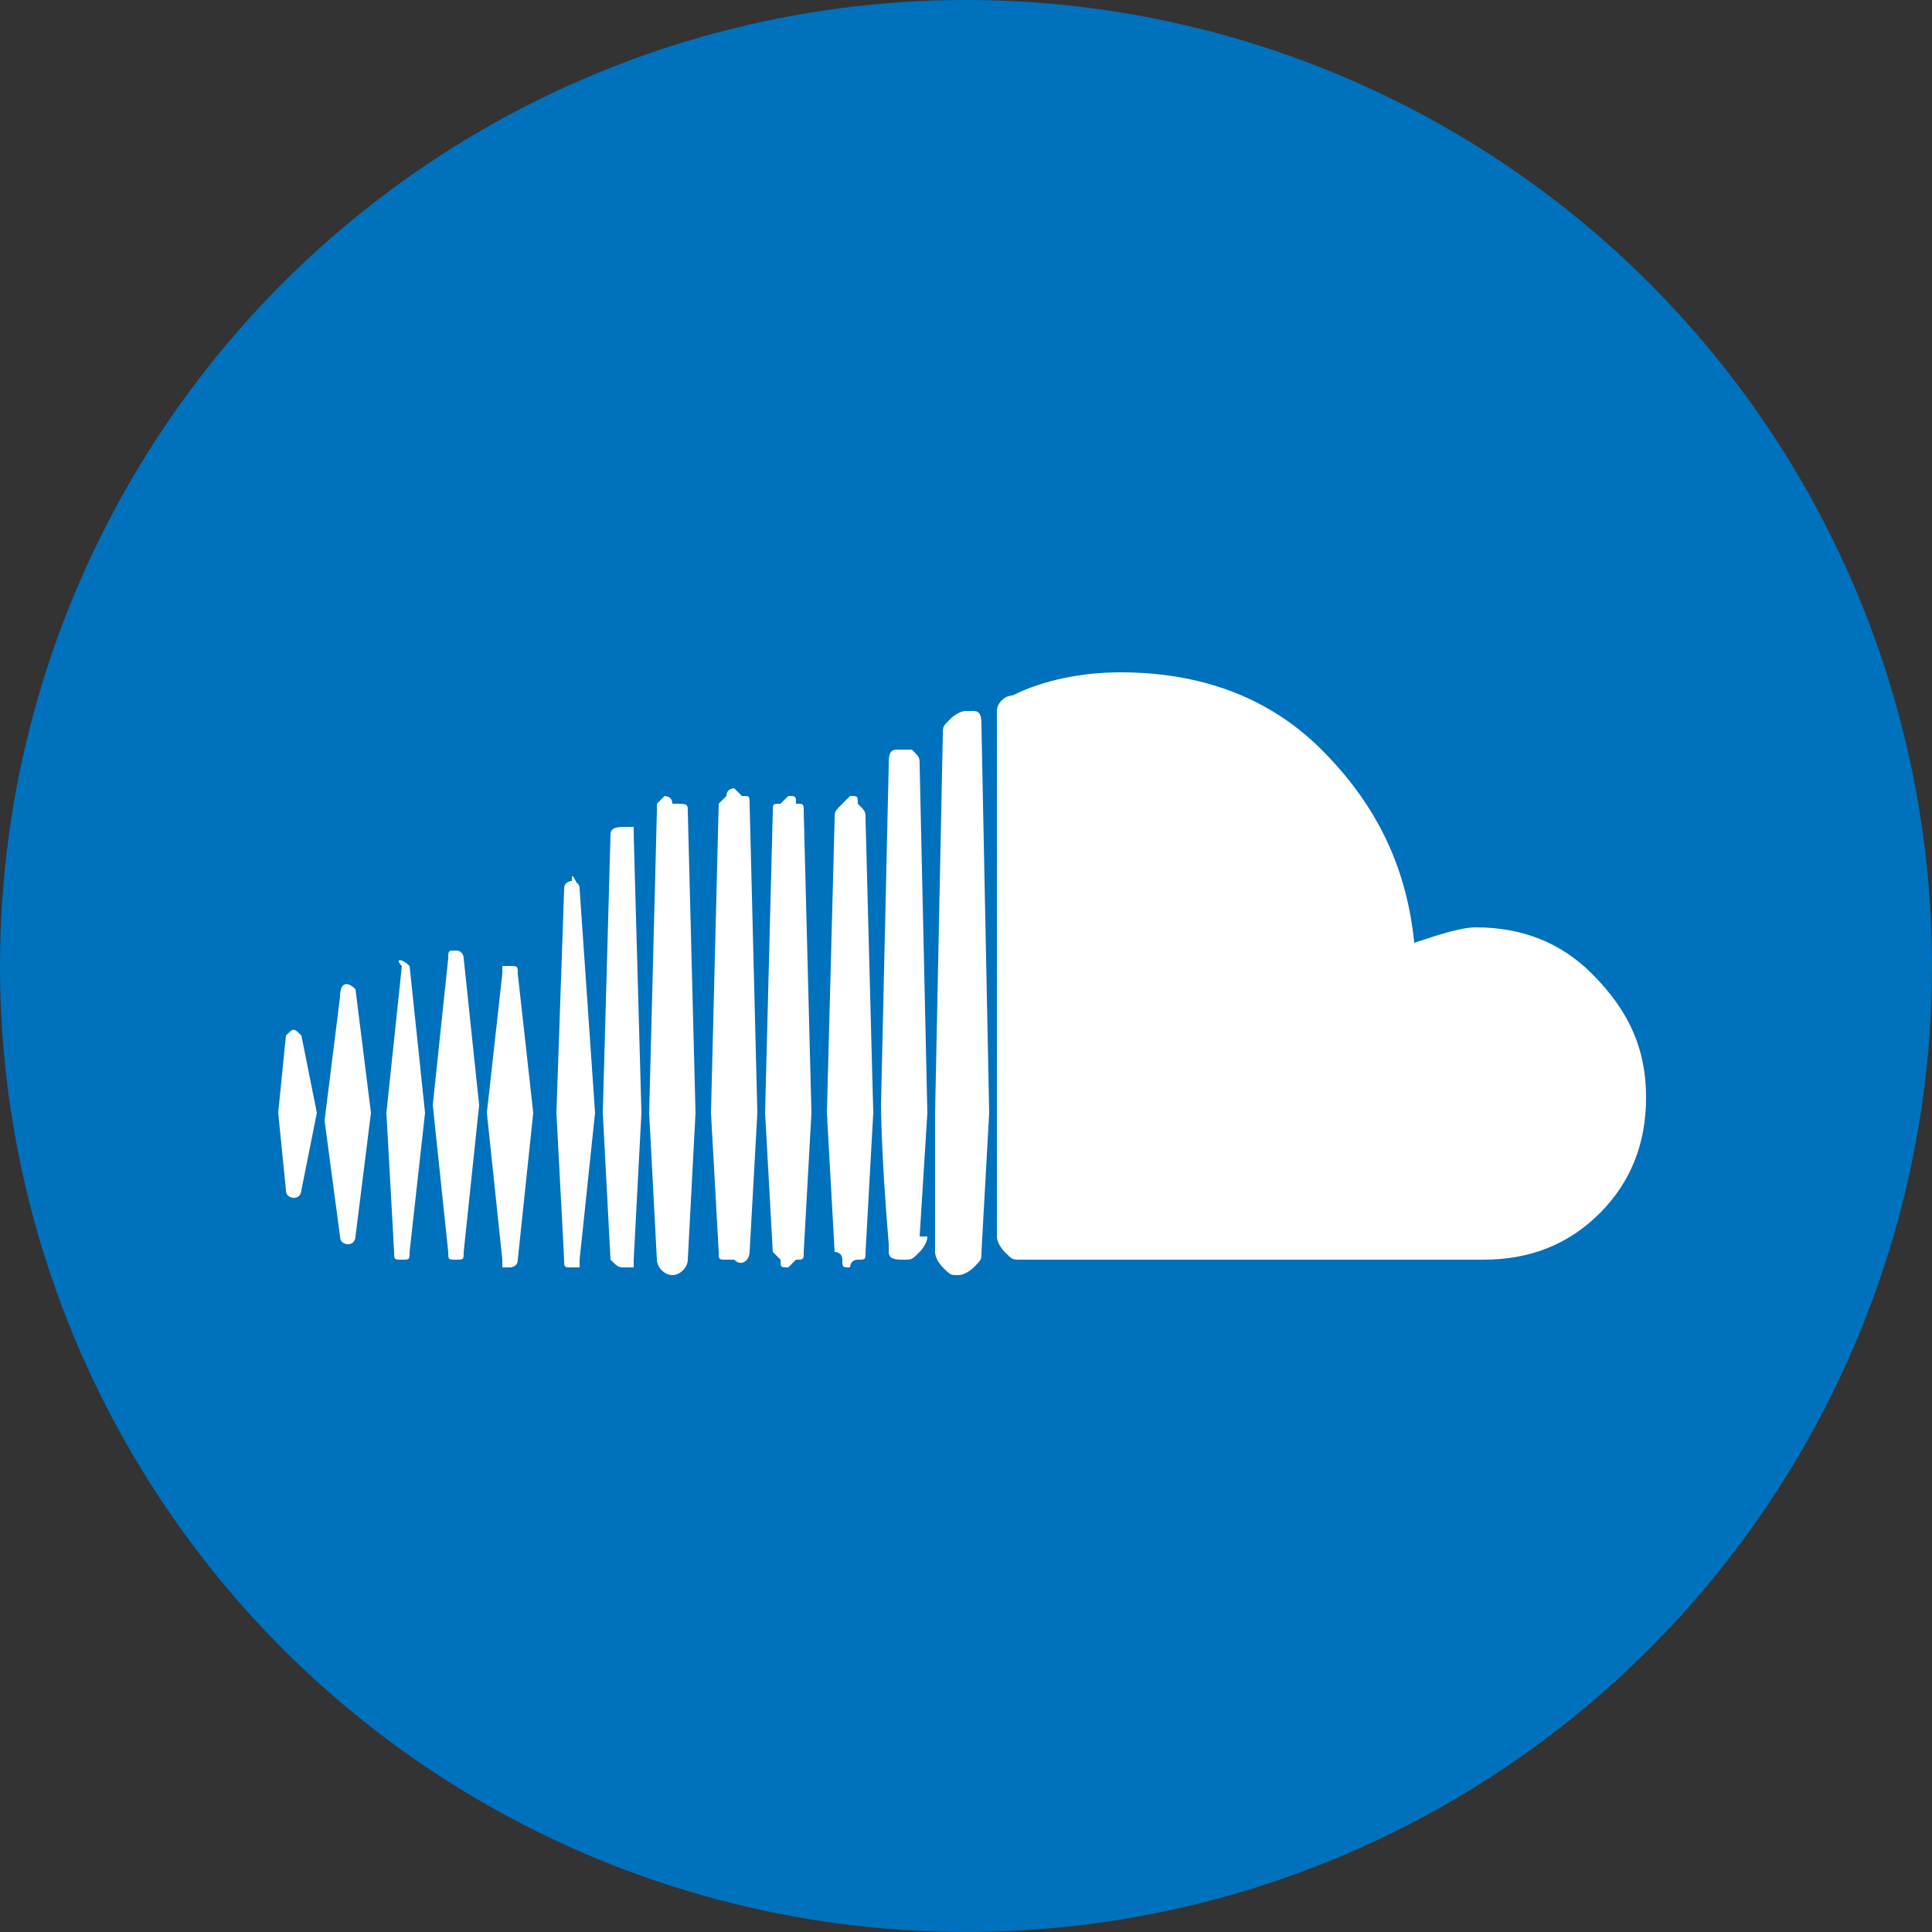
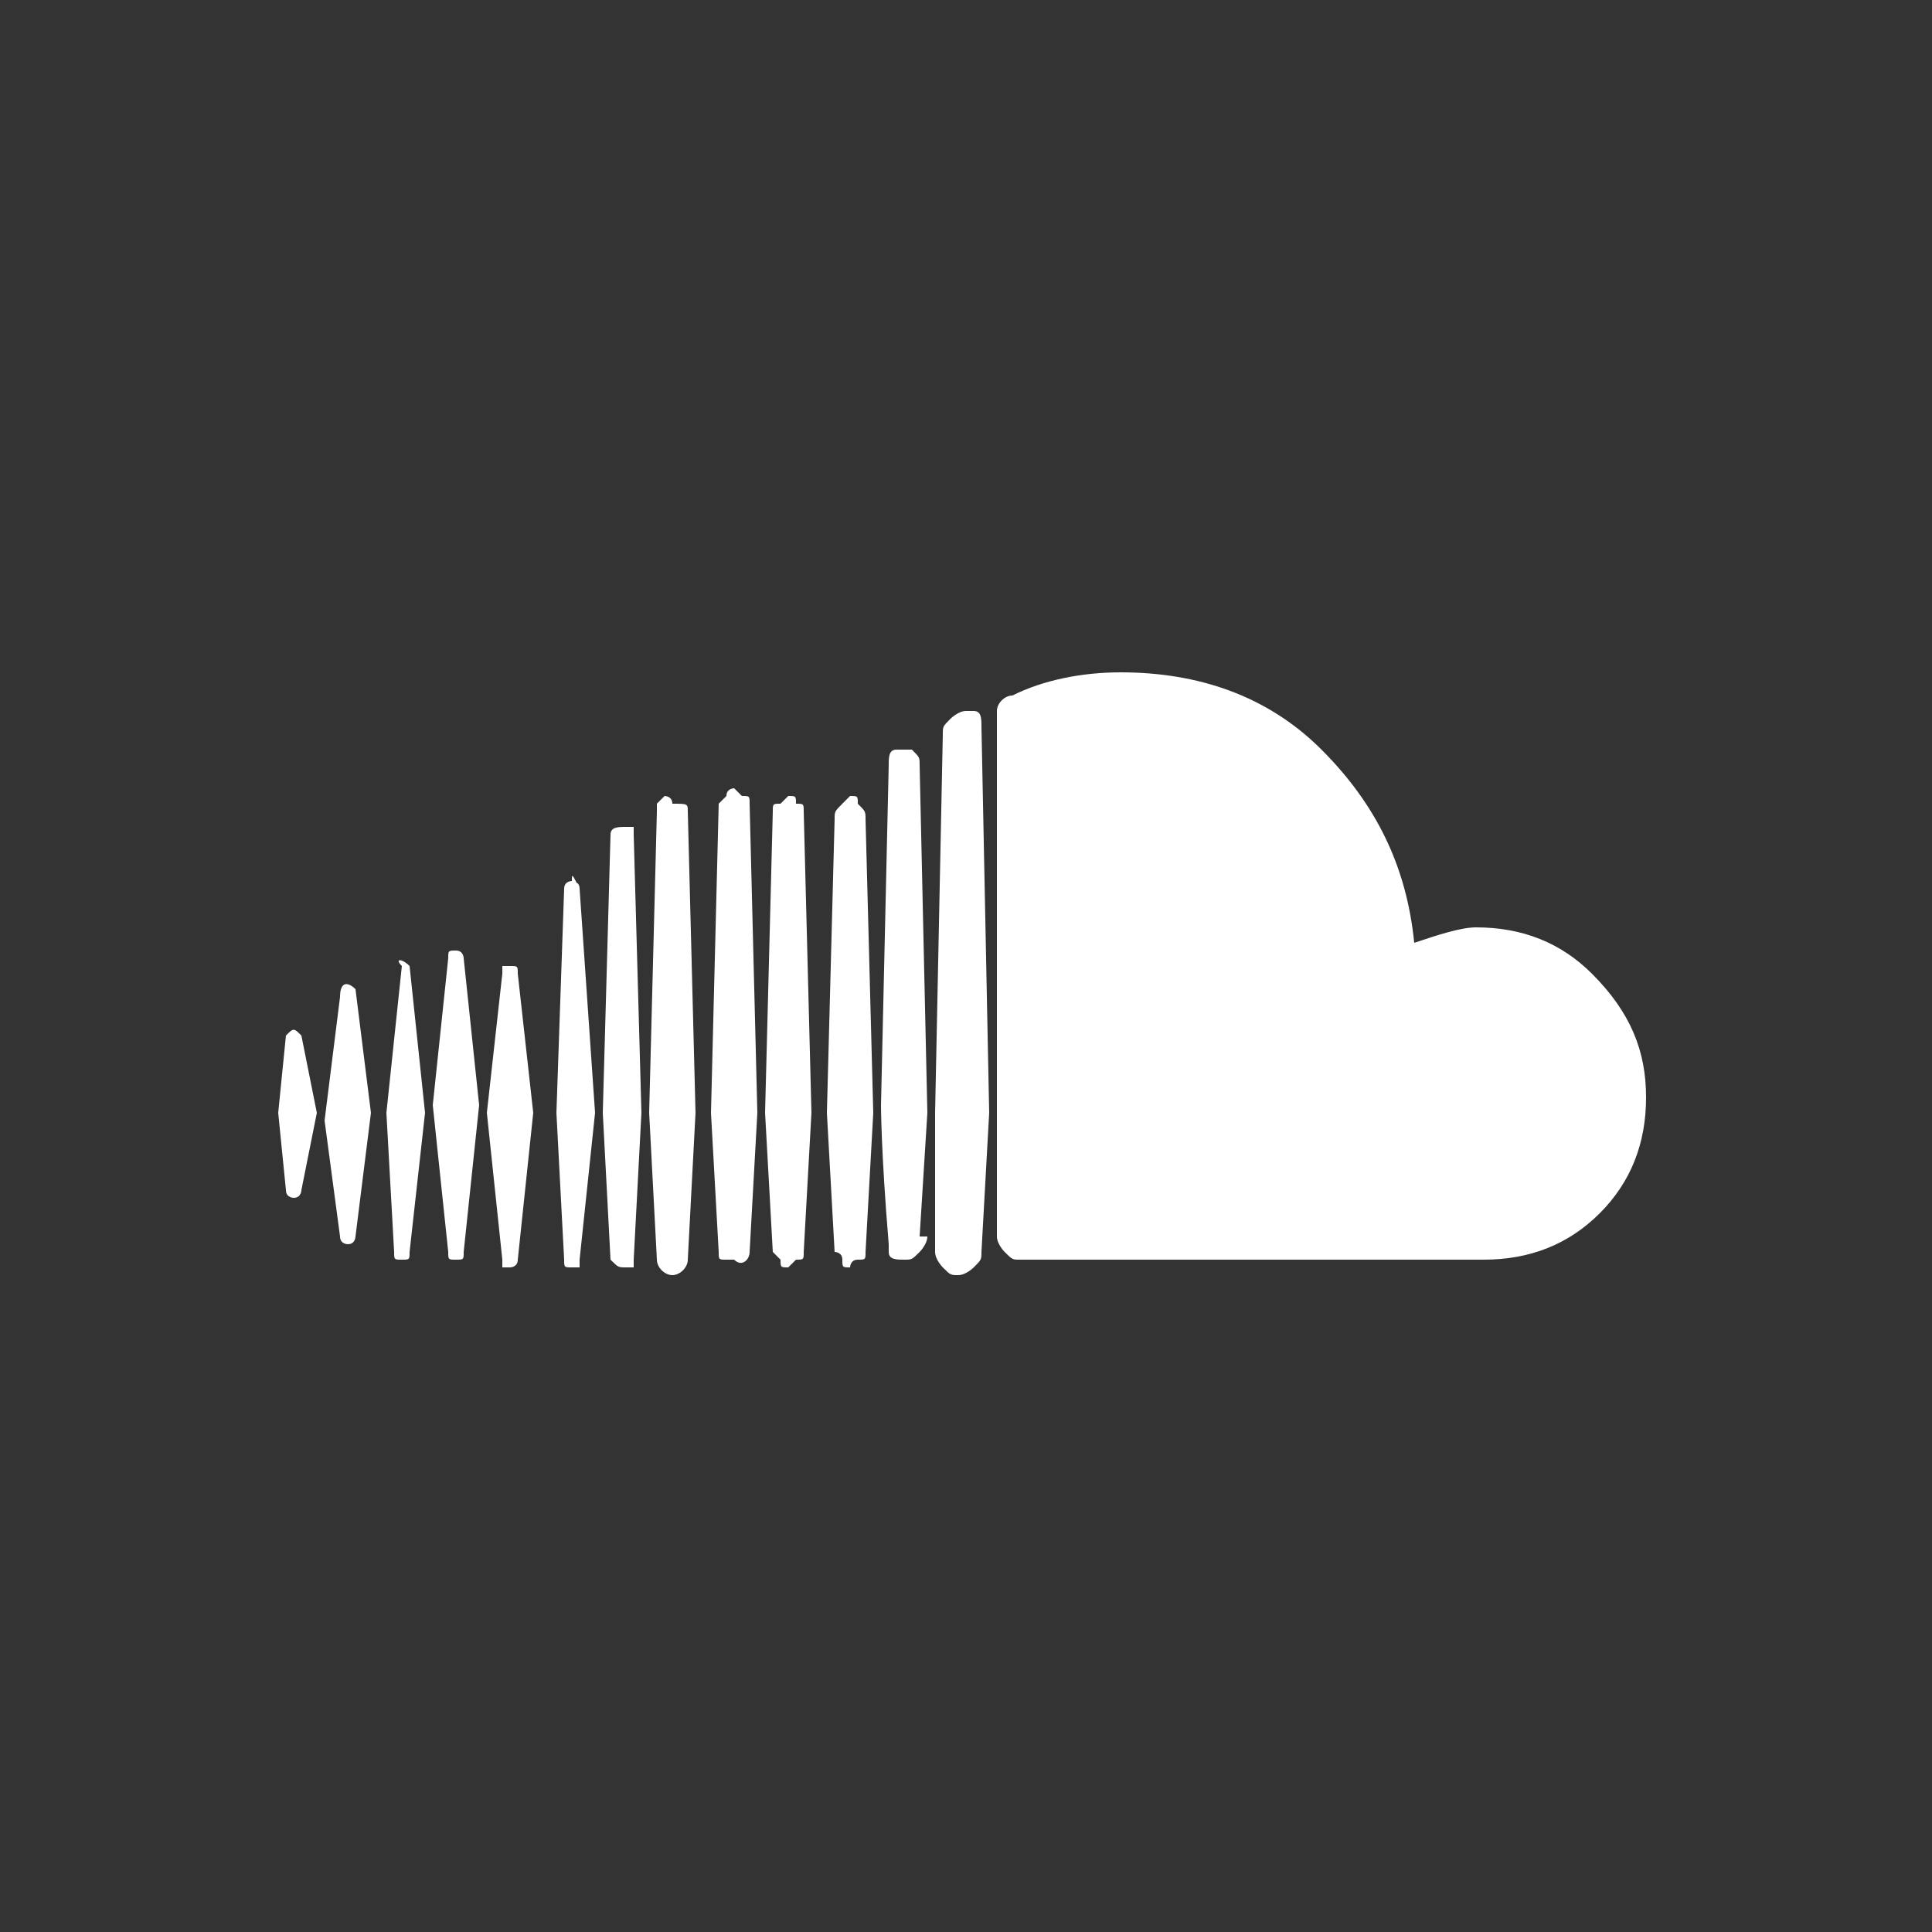
<svg xmlns="http://www.w3.org/2000/svg" width="32px" height="32px" viewBox="0 0 32 32" version="1.1">
  <rect x="0" y="0" width="32" height="32" fill="#333333" stroke="none" />
  <title>sm-icons-soundcloud</title>
  <desc>Created with Sketch.</desc>
  <defs />
  <g id="Page-1" stroke="none" stroke-width="1" fill="none" fill-rule="evenodd">
    <g id="sm-icons-soundcloud" fill-rule="nonzero">
-       <circle id="Oval" fill="#0071BC" cx="16" cy="16" r="16" />
      <path d="M4.992,17.152 L5.248,18.432 L4.992,19.712 C4.992,19.712 4.992,19.84 4.864,19.84 C4.864,19.84 4.736,19.84 4.736,19.712 L4.608,18.432 L4.736,17.152 C4.864,17.024 4.864,17.024 4.992,17.152 C4.992,17.024 4.992,17.024 4.992,17.152 Z M5.888,16.384 L6.144,18.432 L5.888,20.48 C5.888,20.48 5.888,20.608 5.76,20.608 C5.76,20.608 5.632,20.608 5.632,20.48 L5.376,18.56 L5.632,16.512 C5.632,16.256 5.76,16.256 5.888,16.384 C5.888,16.256 5.888,16.256 5.888,16.384 Z M6.784,16 L7.04,18.432 L6.784,20.736 C6.784,20.864 6.784,20.864 6.656,20.864 C6.528,20.864 6.528,20.864 6.528,20.736 L6.4,18.432 L6.656,16 C6.528,15.872 6.656,15.872 6.784,16 C6.784,15.872 6.784,15.872 6.784,16 Z M7.68,15.872 L7.936,18.304 L7.68,20.736 C7.68,20.864 7.68,20.864 7.552,20.864 C7.424,20.864 7.424,20.864 7.424,20.736 L7.168,18.304 L7.424,15.872 C7.424,15.744 7.424,15.744 7.552,15.744 C7.68,15.744 7.68,15.872 7.68,15.872 Z M8.576,16.128 L8.832,18.432 L8.576,20.864 C8.576,20.992 8.448,20.992 8.448,20.992 C8.448,20.992 8.32,20.992 8.32,20.992 C8.32,20.992 8.32,20.864 8.32,20.864 L8.064,18.432 L8.32,16.128 C8.32,16.128 8.32,16 8.32,16 C8.32,16 8.32,16 8.448,16 C8.576,16 8.576,16 8.576,16.128 Z M9.6,14.72 L9.856,18.432 L9.6,20.864 C9.6,20.864 9.6,20.992 9.6,20.992 C9.6,20.992 9.472,20.992 9.472,20.992 C9.344,20.992 9.344,20.992 9.344,20.864 L9.216,18.432 L9.344,14.72 C9.344,14.592 9.472,14.592 9.472,14.592 C9.472,14.464 9.472,14.464 9.6,14.72 C9.472,14.592 9.6,14.592 9.6,14.72 Z M10.496,13.824 L10.624,18.432 L10.496,20.864 C10.496,20.864 10.496,20.992 10.496,20.992 C10.496,20.992 10.368,20.992 10.368,20.992 C10.24,20.992 10.24,20.992 10.112,20.864 L9.984,18.432 L10.112,13.824 C10.112,13.696 10.24,13.696 10.368,13.696 C10.368,13.696 10.496,13.696 10.496,13.696 C10.496,13.696 10.496,13.824 10.496,13.824 Z M11.392,13.44 L11.52,18.432 L11.392,20.864 C11.392,20.992 11.264,21.12 11.136,21.12 C11.008,21.12 10.88,20.992 10.88,20.864 L10.752,18.432 L10.88,13.44 C10.88,13.44 10.88,13.312 10.88,13.312 C10.88,13.312 11.008,13.184 11.008,13.184 C11.008,13.184 11.136,13.184 11.136,13.312 C11.392,13.312 11.392,13.312 11.392,13.44 Z M12.416,20.736 L12.544,18.432 L12.416,13.312 C12.416,13.184 12.416,13.184 12.288,13.184 C12.288,13.184 12.16,13.056 12.16,13.056 C12.16,13.056 12.032,13.056 12.032,13.184 C12.032,13.184 11.904,13.312 11.904,13.312 L11.776,18.432 L11.904,20.736 C11.904,20.864 11.904,20.864 12.032,20.864 C12.032,20.864 12.16,20.864 12.16,20.864 C12.288,20.992 12.416,20.864 12.416,20.736 Z M13.312,13.44 L13.44,18.432 L13.312,20.736 C13.312,20.864 13.312,20.864 13.184,20.864 C13.184,20.864 13.056,20.992 13.056,20.992 C12.928,20.992 12.928,20.992 12.928,20.864 C12.928,20.864 12.8,20.736 12.8,20.736 L12.672,18.432 L12.8,13.44 C12.8,13.312 12.8,13.312 12.928,13.312 C12.928,13.312 13.056,13.184 13.056,13.184 C13.184,13.184 13.184,13.184 13.184,13.312 C13.312,13.312 13.312,13.312 13.312,13.44 Z M14.336,13.568 L14.464,18.432 L14.336,20.736 C14.336,20.864 14.336,20.864 14.208,20.864 C14.08,20.864 14.08,20.992 14.08,20.992 C13.952,20.992 13.952,20.992 13.952,20.864 C13.952,20.736 13.824,20.736 13.824,20.736 L13.696,18.432 L13.824,13.568 C13.824,13.44 13.824,13.44 13.952,13.312 C14.08,13.184 14.08,13.184 14.08,13.184 C14.208,13.184 14.208,13.184 14.208,13.312 C14.336,13.44 14.336,13.44 14.336,13.568 Z M15.232,20.48 L15.36,18.432 L15.232,12.672 C15.232,12.544 15.232,12.544 15.104,12.416 C15.104,12.416 14.976,12.416 14.976,12.416 C14.976,12.416 14.848,12.416 14.848,12.416 C14.72,12.416 14.72,12.544 14.72,12.672 L14.72,12.672 L14.592,18.304 C14.592,18.304 14.592,19.072 14.72,20.608 L14.72,20.608 C14.72,20.736 14.72,20.736 14.72,20.736 C14.72,20.864 14.848,20.864 14.976,20.864 C15.104,20.864 15.104,20.864 15.232,20.736 C15.232,20.736 15.36,20.608 15.36,20.48 L15.232,20.48 Z M16.384,18.432 L16.256,20.736 C16.256,20.864 16.256,20.864 16.128,20.992 C16.128,20.992 16,21.12 15.872,21.12 C15.744,21.12 15.744,21.12 15.616,20.992 C15.616,20.992 15.488,20.864 15.488,20.736 L15.488,19.584 L15.488,18.432 L15.616,12.16 L15.616,12.16 C15.616,12.032 15.616,12.032 15.744,11.904 C15.744,11.904 15.872,11.776 16,11.776 C16,11.776 16.128,11.776 16.128,11.776 C16.256,11.776 16.256,11.904 16.256,12.032 L16.384,18.432 Z M27.264,18.176 C27.264,18.944 27.008,19.584 26.496,20.096 C25.984,20.608 25.344,20.864 24.576,20.864 L16.896,20.864 C16.768,20.864 16.768,20.864 16.64,20.736 C16.64,20.736 16.512,20.608 16.512,20.48 L16.512,11.776 C16.512,11.648 16.64,11.52 16.768,11.52 C17.28,11.264 17.92,11.136 18.56,11.136 C19.84,11.136 20.992,11.52 21.888,12.416 C22.784,13.312 23.296,14.336 23.424,15.616 C23.808,15.488 24.192,15.36 24.448,15.36 C25.216,15.36 25.856,15.616 26.368,16.128 C27.008,16.768 27.264,17.408 27.264,18.176 Z" id="Shape" fill="#FFFFFF" />
    </g>
  </g>
</svg>